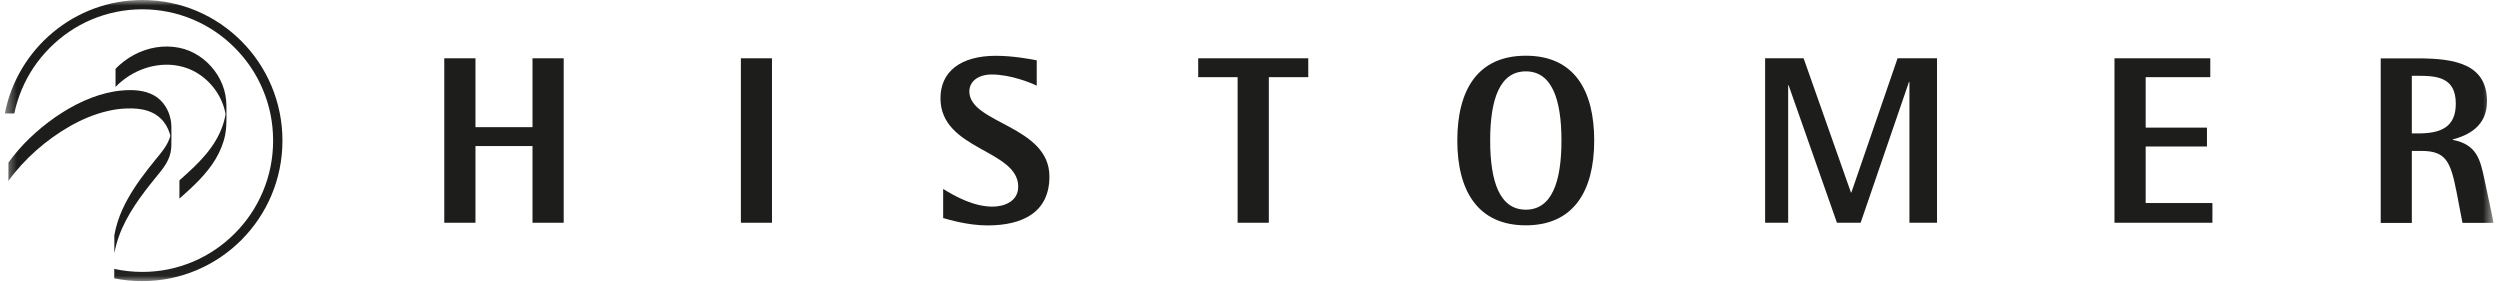
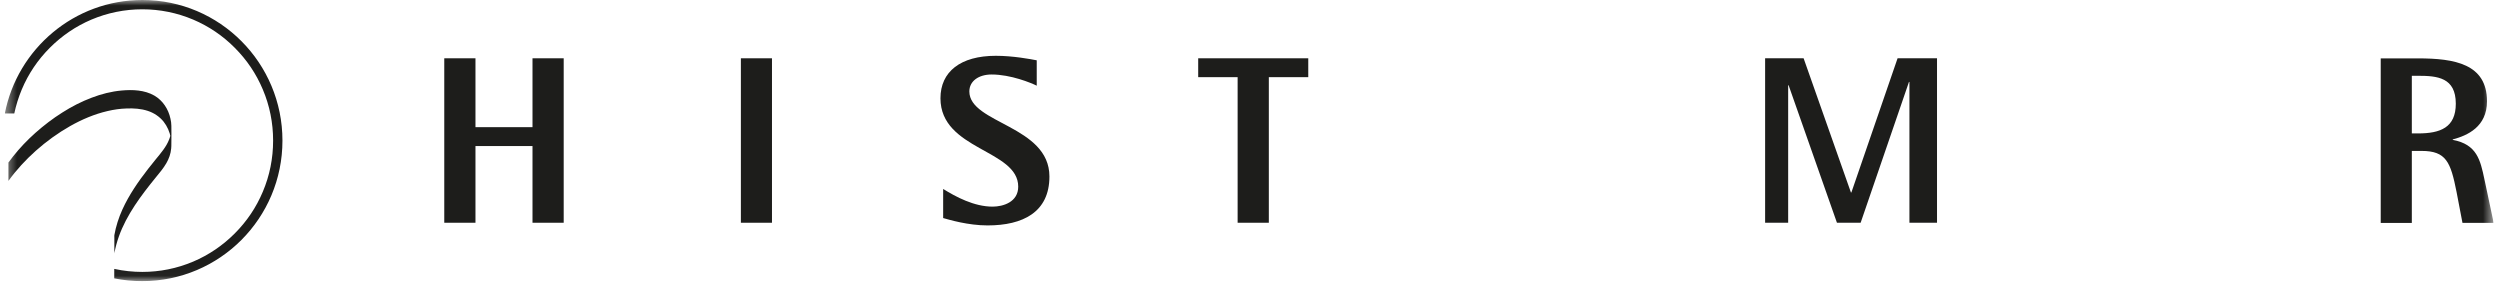
<svg xmlns="http://www.w3.org/2000/svg" width="222" height="25" viewBox="0 0 222 25" fill="none">
  <g clip-path="url(#clip0_38_638)">
    <path d="M39.451 5.176H42.222V11.292H47.286V5.176H50.056V19.78H47.286V12.969H42.222V19.78H39.451V5.176Z" fill="#1D1D1B" />
    <path d="M68.552 5.176H65.79V19.78H68.552V5.176Z" fill="#1D1D1B" />
    <mask id="mask0_38_638" style="mask-type:luminance" maskUnits="userSpaceOnUse" x="0" y="0" width="222" height="25">
      <path d="M221.429 0H0.429V24.964H221.429V0Z" fill="white" />
    </mask>
    <g mask="url(#mask0_38_638)">
      <path d="M92.071 7.613C91.561 7.359 89.753 6.615 88.059 6.615C86.9 6.615 86.078 7.204 86.078 8.12C86.078 10.974 93.189 11.145 93.189 15.675C93.189 18.848 90.821 20.017 87.698 20.017C85.947 20.017 84.278 19.51 83.752 19.363V16.779C84.87 17.474 86.497 18.349 88.141 18.349C89.07 18.349 90.418 17.948 90.418 16.575C90.418 13.271 83.513 13.337 83.513 8.725C83.513 6.37 85.289 4.955 88.429 4.955C89.967 4.955 91.512 5.25 92.062 5.356V7.621L92.071 7.613Z" fill="#1D1D1B" />
    </g>
    <path d="M109.901 6.852H106.4V5.176H116.174V6.852H112.672V19.78H109.901V6.852Z" fill="#1D1D1B" />
    <mask id="mask1_38_638" style="mask-type:luminance" maskUnits="userSpaceOnUse" x="0" y="0" width="222" height="25">
-       <path d="M221.429 0H0.429V24.964H221.429V0Z" fill="white" />
-     </mask>
+       </mask>
    <g mask="url(#mask1_38_638)">
-       <path d="M135.492 18.619C137.794 18.619 138.657 16.166 138.657 12.478C138.657 8.79 137.794 6.337 135.492 6.337C133.19 6.337 132.327 8.79 132.327 12.478C132.327 16.166 133.19 18.619 135.492 18.619ZM129.409 12.478C129.409 8.013 131.2 4.947 135.492 4.947C139.783 4.947 141.566 8.013 141.566 12.478C141.566 16.942 139.75 20.009 135.492 20.009C131.233 20.009 129.409 16.942 129.409 12.478Z" fill="#1D1D1B" />
-     </g>
+       </g>
    <path d="M156.742 5.176H160.161L164.362 17.09H164.403L168.505 5.176H172.007V19.78H169.557V7.277H169.516L165.225 19.78H163.121L158.829 7.572H158.789V19.78H156.742V5.176Z" fill="#1D1D1B" />
-     <path d="M187.766 5.176H196.274V6.852H190.536V11.333H195.978V13.009H190.536V18.03H196.463V19.78H187.766V5.176Z" fill="#1D1D1B" />
    <mask id="mask2_38_638" style="mask-type:luminance" maskUnits="userSpaceOnUse" x="0" y="0" width="222" height="25">
      <path d="M221.429 0H0.429V24.964H221.429V0Z" fill="white" />
    </mask>
    <g mask="url(#mask2_38_638)">
      <path d="M214.17 11.848H214.721C216.685 11.848 218.075 11.341 218.075 9.207C218.075 6.877 216.431 6.73 214.721 6.73H214.17V11.848ZM211.408 5.184H214.721C217.952 5.184 220.845 5.667 220.845 8.995C220.845 11.26 219.11 12.036 217.803 12.38V12.421C219.957 12.821 220.254 14.22 220.615 15.912L221.437 19.788H218.667L218.141 17.041C217.615 14.375 217.212 13.402 215.034 13.402H214.17V19.796H211.408V5.176V5.184Z" fill="#1D1D1B" />
      <path d="M0.758 16.051C1.465 15.07 2.287 14.187 3.183 13.386C4.12 12.552 5.139 11.816 6.232 11.194C7.276 10.605 8.386 10.131 9.554 9.861C10.113 9.73 10.671 9.649 11.247 9.632C11.88 9.608 12.521 9.649 13.121 9.845C13.672 10.025 14.165 10.352 14.527 10.802C14.856 11.219 15.069 11.717 15.168 12.233C15.193 12.363 15.209 12.494 15.217 12.633C15.217 12.625 15.217 12.617 15.217 12.609C15.217 12.633 15.217 12.658 15.217 12.691C15.217 12.707 15.217 12.715 15.217 12.731V12.756C15.217 12.527 15.217 12.306 15.217 12.077C15.217 11.857 15.217 11.636 15.217 11.415C15.217 11.39 15.217 11.39 15.217 11.407C15.217 11.423 15.217 11.431 15.217 11.448C15.217 11.48 15.217 11.505 15.217 11.538C15.217 11.529 15.217 11.521 15.217 11.513C15.193 11.807 15.135 12.094 15.028 12.363C14.897 12.707 14.708 13.018 14.494 13.312C14.28 13.606 14.05 13.884 13.82 14.162C13.598 14.44 13.368 14.718 13.146 15.005C12.274 16.125 11.461 17.302 10.869 18.602C10.54 19.33 10.293 20.091 10.154 20.884C10.145 20.957 10.154 21.047 10.154 21.121C10.154 21.309 10.154 21.505 10.154 21.693C10.154 21.881 10.154 22.078 10.154 22.266C10.154 22.339 10.17 22.429 10.154 22.503C10.335 21.481 10.696 20.508 11.173 19.592C11.65 18.676 12.233 17.817 12.858 16.992C13.171 16.583 13.491 16.174 13.82 15.773C14.157 15.364 14.502 14.956 14.774 14.489C15.004 14.089 15.16 13.655 15.201 13.189C15.217 13.042 15.217 12.895 15.217 12.748C15.217 12.225 15.234 11.701 15.217 11.178C15.217 10.965 15.184 10.745 15.135 10.532C14.954 9.69 14.453 8.921 13.705 8.488C12.834 7.989 11.773 7.948 10.795 8.038C9.882 8.12 8.994 8.349 8.14 8.676C7.227 9.019 6.356 9.469 5.534 9.992C4.687 10.524 3.89 11.137 3.142 11.799C2.418 12.445 1.752 13.14 1.152 13.901C1.012 14.081 0.881 14.252 0.749 14.432C0.749 14.457 0.749 14.481 0.749 14.498C0.749 14.555 0.749 14.612 0.749 14.669C0.749 14.857 0.749 15.054 0.749 15.242C0.749 15.43 0.749 15.626 0.749 15.814C0.749 15.855 0.749 15.896 0.749 15.945C0.749 15.986 0.749 16.018 0.749 16.059" fill="#1D1D1B" />
-       <path d="M10.252 7.727C10.869 7.089 11.617 6.574 12.439 6.231C13.236 5.896 14.099 5.724 14.963 5.748C15.801 5.773 16.623 5.986 17.355 6.394C18.062 6.795 18.67 7.351 19.139 8.013C19.607 8.684 19.936 9.461 20.051 10.27C20.067 10.368 20.076 10.475 20.084 10.573C20.084 10.565 20.084 10.556 20.084 10.54C20.084 10.589 20.084 10.63 20.092 10.679C20.092 10.695 20.092 10.712 20.092 10.728C20.092 10.679 20.092 10.818 20.092 10.728C20.092 10.319 20.092 9.919 20.092 9.51C20.092 9.461 20.092 9.453 20.092 9.485C20.092 9.51 20.092 9.526 20.092 9.551C20.092 9.6 20.092 9.657 20.084 9.714C20.084 9.706 20.084 9.698 20.084 9.682C20.01 10.671 19.657 11.628 19.155 12.478C18.637 13.361 17.947 14.13 17.215 14.841C16.796 15.242 16.36 15.634 15.933 16.019C15.933 16.043 15.933 16.068 15.933 16.092C15.933 16.149 15.933 16.207 15.933 16.256C15.933 16.444 15.933 16.64 15.933 16.828C15.933 17.016 15.933 17.212 15.933 17.401C15.933 17.441 15.933 17.482 15.933 17.523C15.933 17.564 15.933 17.597 15.933 17.638C16.533 17.106 17.133 16.566 17.692 15.986C18.234 15.414 18.744 14.8 19.147 14.121C19.541 13.459 19.837 12.74 19.994 11.987C20.109 11.407 20.109 10.834 20.109 10.246C20.109 9.657 20.133 9.044 20.018 8.455C19.903 7.817 19.657 7.212 19.319 6.664C18.982 6.125 18.547 5.634 18.045 5.241C17.552 4.849 16.985 4.546 16.377 4.358C15.727 4.162 15.045 4.097 14.371 4.146C13.688 4.195 13.014 4.367 12.39 4.636C11.748 4.914 11.148 5.291 10.63 5.757C10.499 5.871 10.376 5.986 10.26 6.116C10.26 6.141 10.26 6.165 10.26 6.182C10.26 6.239 10.26 6.296 10.26 6.354C10.26 6.542 10.26 6.738 10.26 6.926C10.26 7.114 10.26 7.31 10.26 7.498C10.26 7.539 10.26 7.588 10.26 7.629C10.26 7.67 10.26 7.703 10.26 7.744" fill="#1D1D1B" />
      <path d="M12.644 0C6.594 0 1.547 4.334 0.429 10.074H1.267C1.423 9.346 1.645 8.635 1.933 7.948C2.517 6.558 3.355 5.315 4.424 4.244C5.493 3.173 6.734 2.33 8.115 1.742C9.545 1.137 11.074 0.826 12.636 0.826C14.198 0.826 15.727 1.137 17.157 1.742C18.538 2.33 19.788 3.173 20.848 4.244C21.917 5.315 22.756 6.558 23.339 7.948C23.948 9.387 24.252 10.908 24.252 12.486C24.252 14.064 23.948 15.585 23.339 17.024C22.756 18.414 21.917 19.657 20.848 20.728C19.78 21.8 18.538 22.642 17.157 23.23C15.727 23.836 14.198 24.146 12.636 24.146C11.789 24.146 10.959 24.056 10.145 23.877V24.719C10.951 24.882 11.781 24.964 12.636 24.964C19.509 24.964 25.082 19.379 25.082 12.486C25.082 5.593 19.525 0 12.644 0Z" fill="#1D1D1B" />
    </g>
  </g>
  <defs>
    <clipPath id="clip0_38_638">
      <rect width="221" height="25" fill="white" transform="translate(0.429)" />
    </clipPath>
  </defs>
</svg>